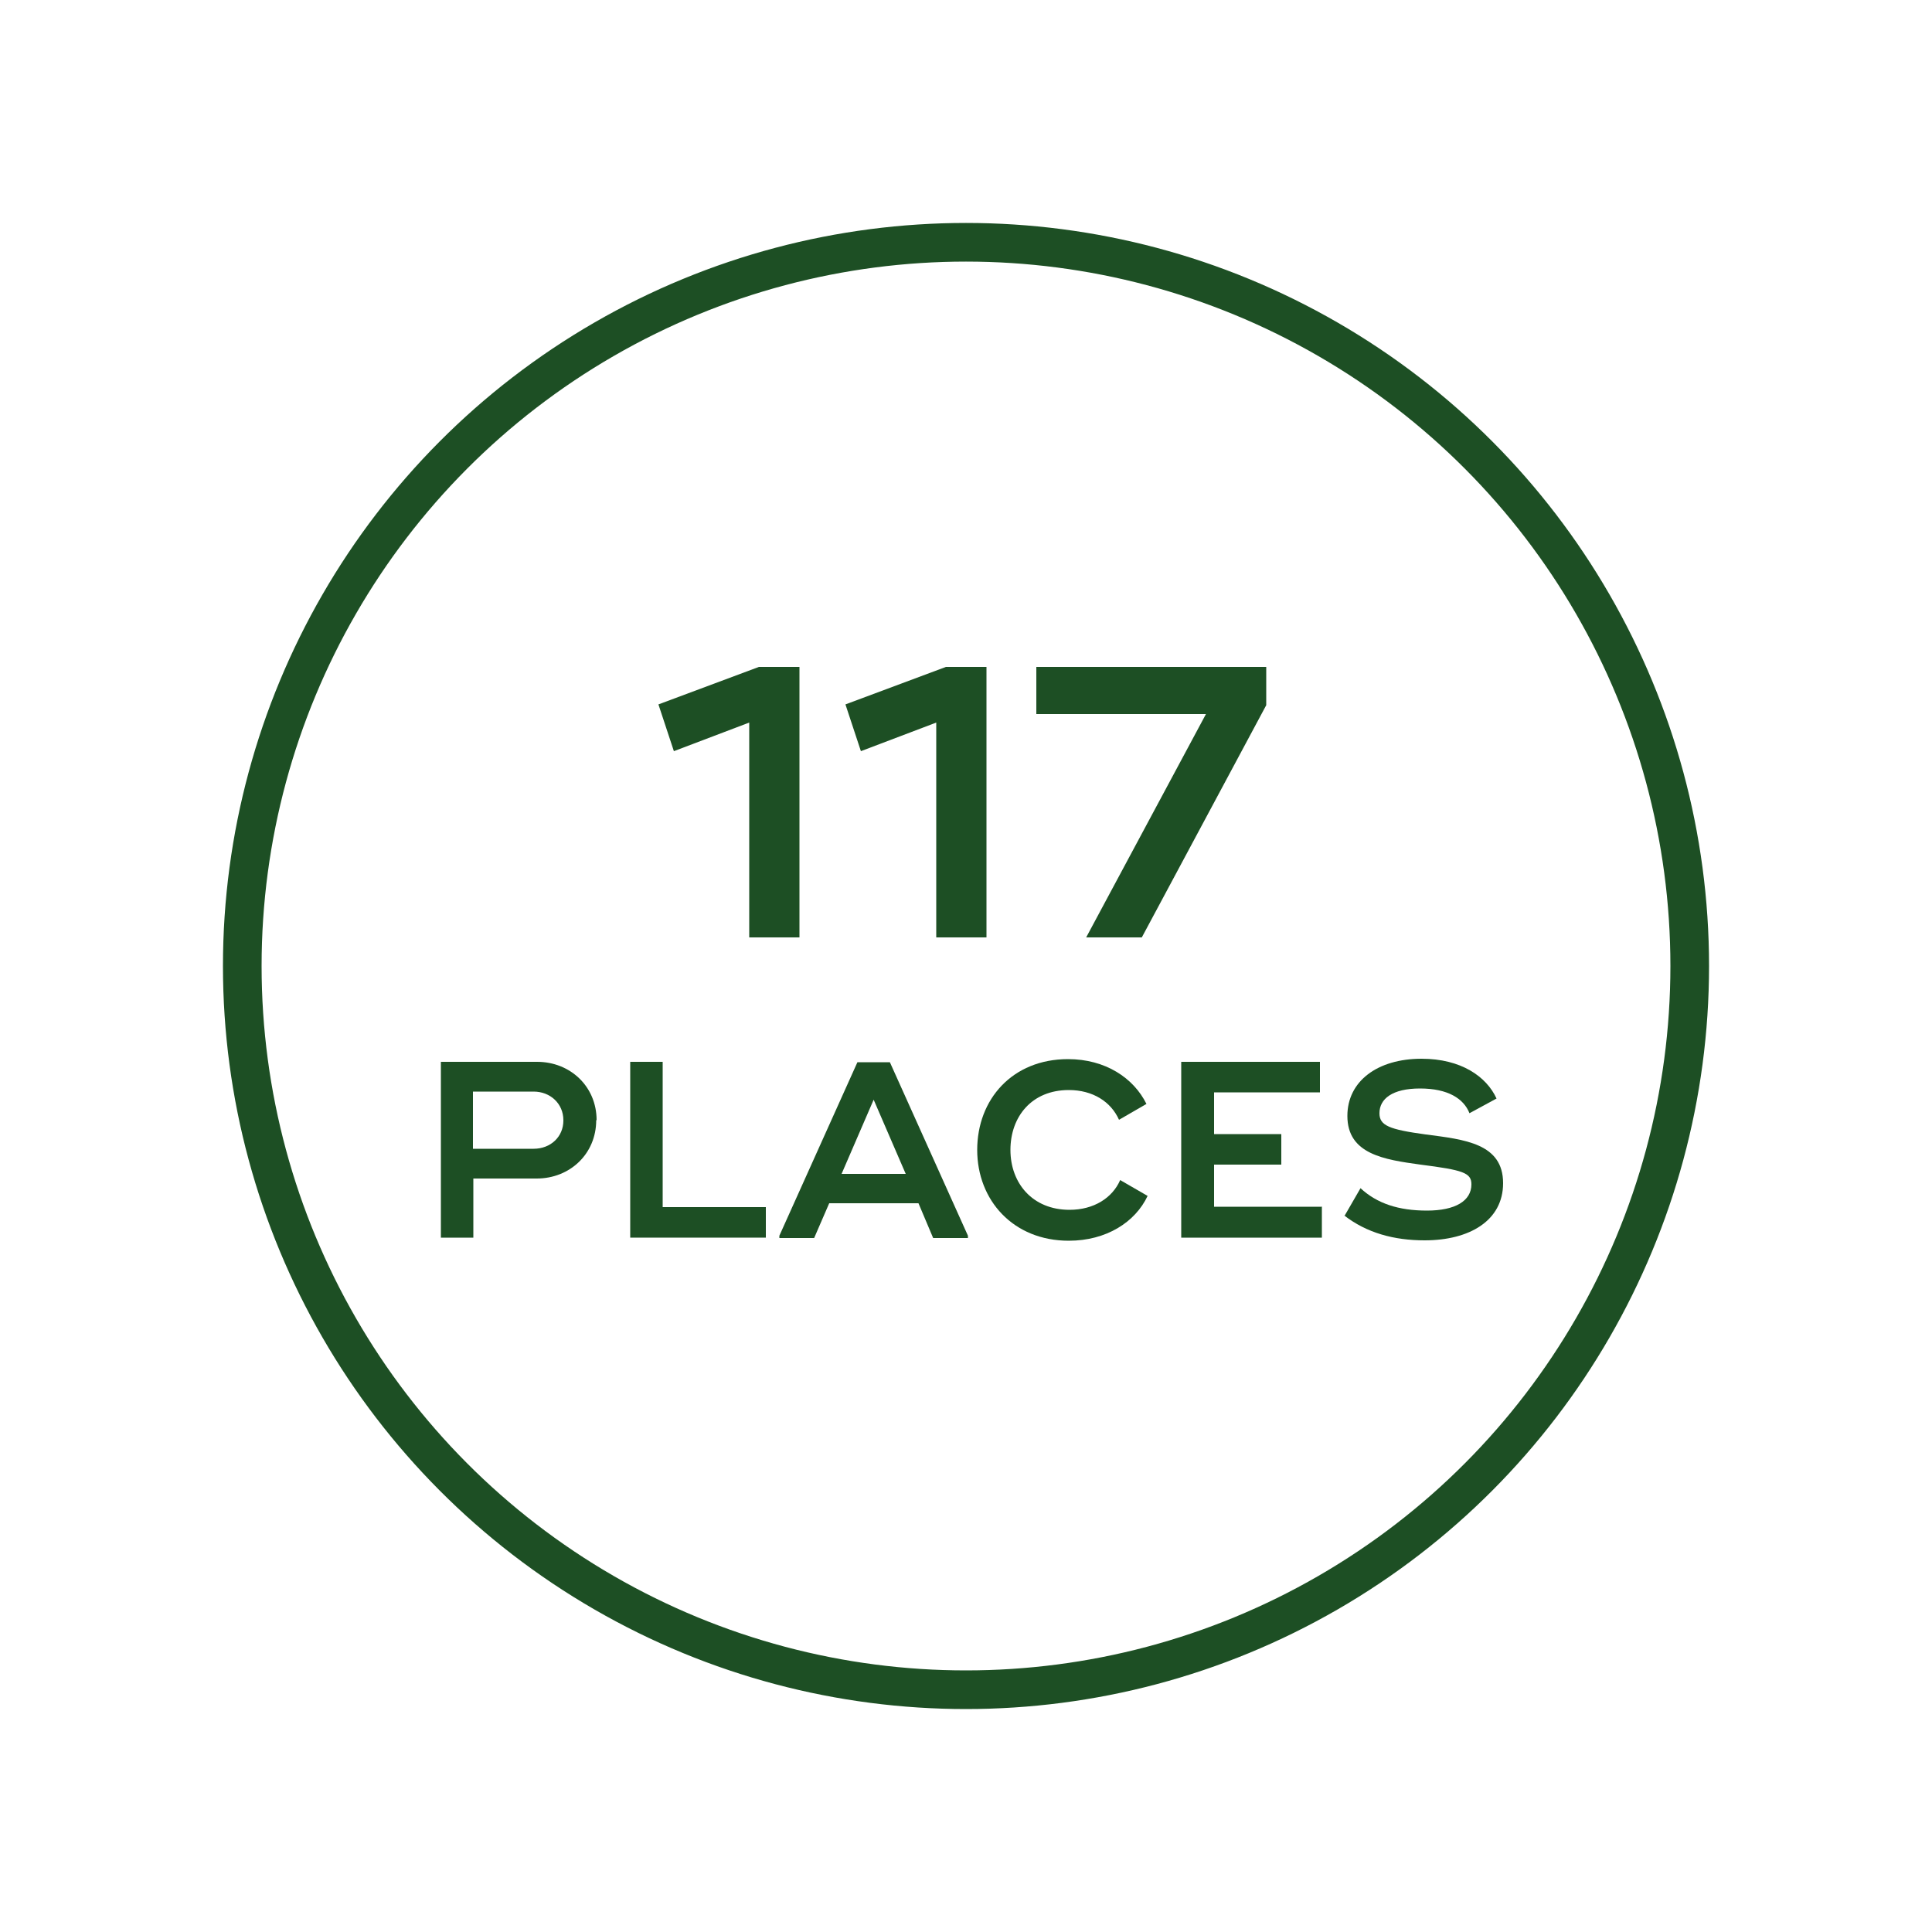
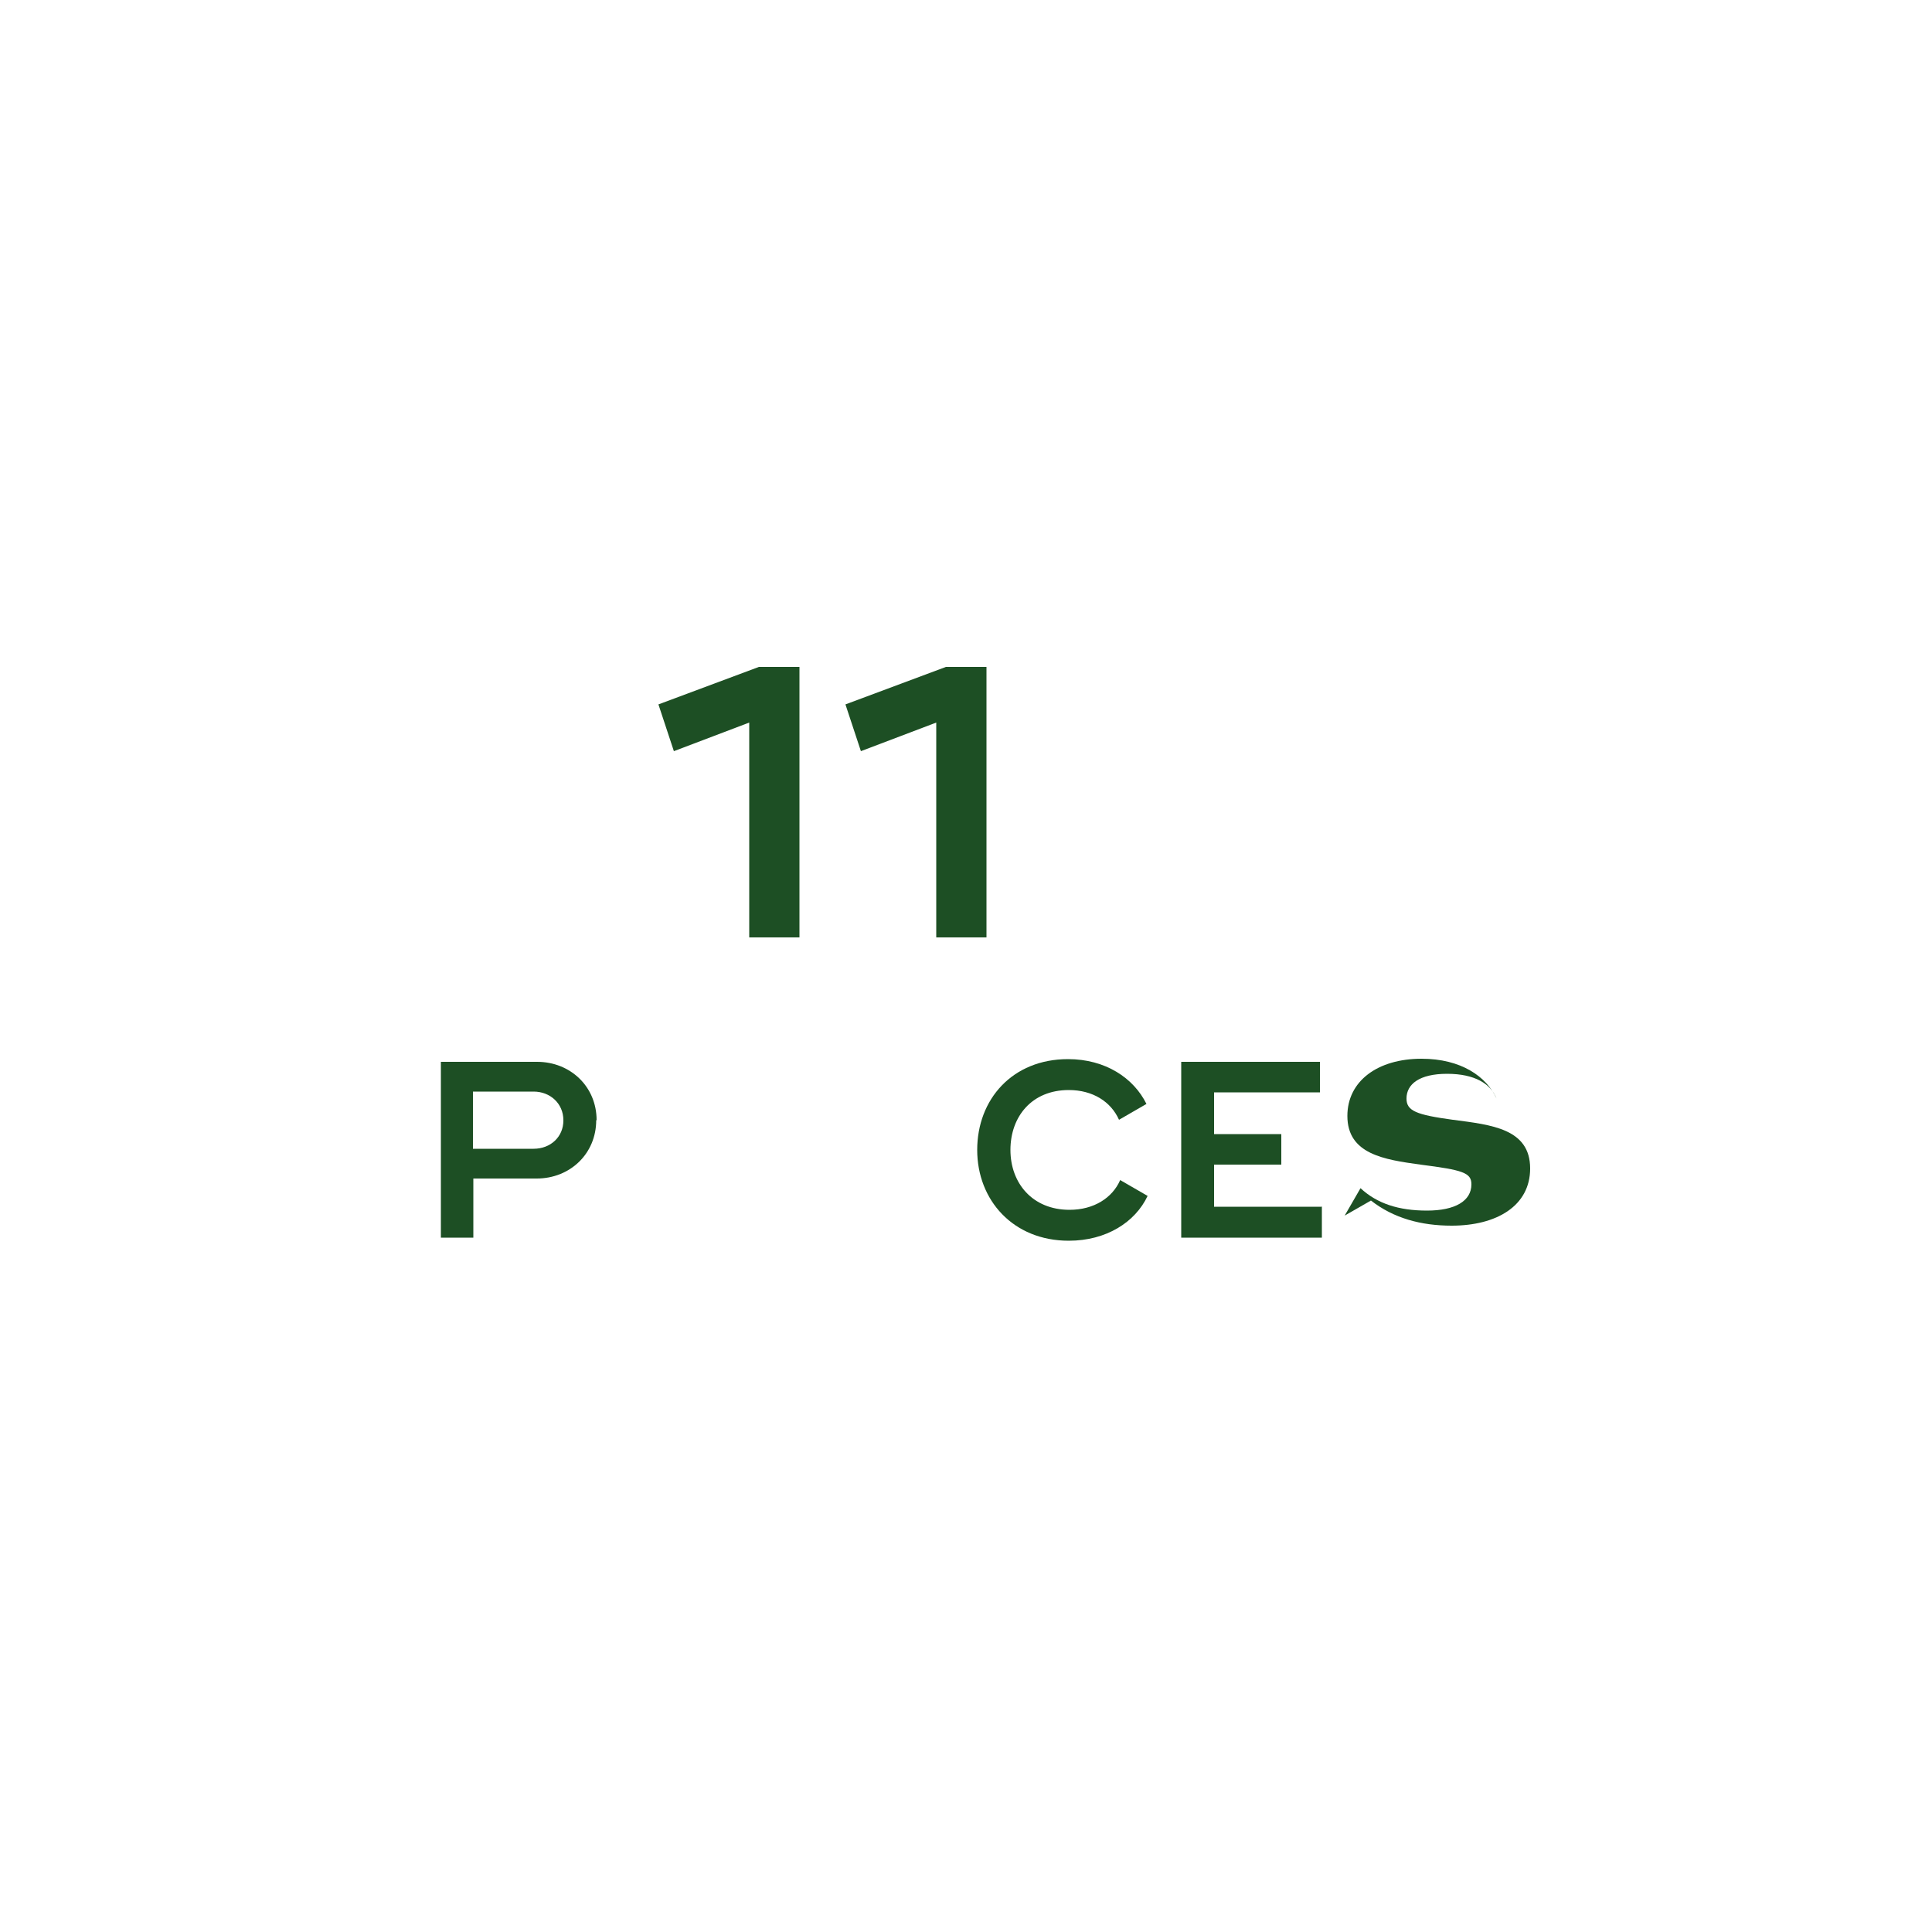
<svg xmlns="http://www.w3.org/2000/svg" id="Calque_1" data-name="Calque 1" viewBox="0 0 50 50">
  <defs>
    <style>
      .cls-1 {
        fill: none;
        stroke: #1d4f24;
        stroke-miterlimit: 10;
      }

      .cls-2 {
        fill: #1d4f24;
      }
    </style>
  </defs>
-   <circle class="cls-1" cx="25" cy="25" r="18.73" />
  <g>
    <path class="cls-2" d="m20.69,17.26v7h-1.3v-5.56l-1.95.74-.4-1.21,2.6-.97h1.05Z" />
    <path class="cls-2" d="m25.53,17.26v7h-1.3v-5.56l-1.95.74-.4-1.21,2.6-.97h1.05Z" />
-     <path class="cls-2" d="m32.77,17.26v.99l-3.22,6.01h-1.44l3.1-5.78h-4.39v-1.22h5.95Z" />
  </g>
  <g>
    <path class="cls-2" d="m15.43,28.99c0,.87-.68,1.51-1.54,1.51h-1.64v1.53h-.84v-4.55h2.49c.86,0,1.54.64,1.54,1.51Zm-.85,0c0-.43-.34-.74-.77-.74h-1.57v1.48h1.57c.44,0,.77-.31.77-.73Z" />
-     <path class="cls-2" d="m19.82,31.24v.79h-3.51v-4.55h.84v3.76h2.67Z" />
-     <path class="cls-2" d="m25.05,31.98v.06h-.9l-.38-.9h-2.31l-.39.9h-.9v-.06l2.02-4.49h.84l2.02,4.49Zm-1.61-1.6l-.83-1.92-.83,1.92h1.66Z" />
    <path class="cls-2" d="m25.29,29.76c0-1.31.91-2.35,2.35-2.35.97,0,1.7.49,2.03,1.16l-.71.41c-.21-.47-.68-.77-1.3-.77-.96,0-1.51.69-1.51,1.55s.57,1.55,1.53,1.55c.63,0,1.11-.31,1.31-.77l.71.41c-.32.68-1.07,1.16-2.04,1.16-1.44,0-2.37-1.05-2.37-2.35Z" />
    <path class="cls-2" d="m34.21,31.24v.79h-3.64v-4.55h3.59v.79h-2.74v1.08h1.74v.79h-1.74v1.09h2.8Z" />
-     <path class="cls-2" d="m34.8,31.46l.41-.71c.43.4.99.58,1.72.58s1.15-.25,1.15-.68c0-.3-.22-.37-1.32-.51-.94-.13-1.89-.27-1.89-1.26,0-.9.78-1.48,1.92-1.48,1.02,0,1.68.46,1.94,1.03l-.7.38c-.15-.38-.56-.64-1.28-.64s-1.05.27-1.05.64c0,.32.25.42,1.2.55,1,.13,2,.23,2,1.26,0,.97-.87,1.48-2.03,1.48-.79,0-1.5-.19-2.09-.65Z" />
+     <path class="cls-2" d="m34.8,31.46l.41-.71c.43.4.99.58,1.72.58s1.15-.25,1.15-.68c0-.3-.22-.37-1.32-.51-.94-.13-1.89-.27-1.89-1.26,0-.9.78-1.48,1.92-1.48,1.02,0,1.68.46,1.94,1.03c-.15-.38-.56-.64-1.28-.64s-1.05.27-1.05.64c0,.32.25.42,1.2.55,1,.13,2,.23,2,1.26,0,.97-.87,1.48-2.03,1.48-.79,0-1.5-.19-2.09-.65Z" />
  </g>
</svg>